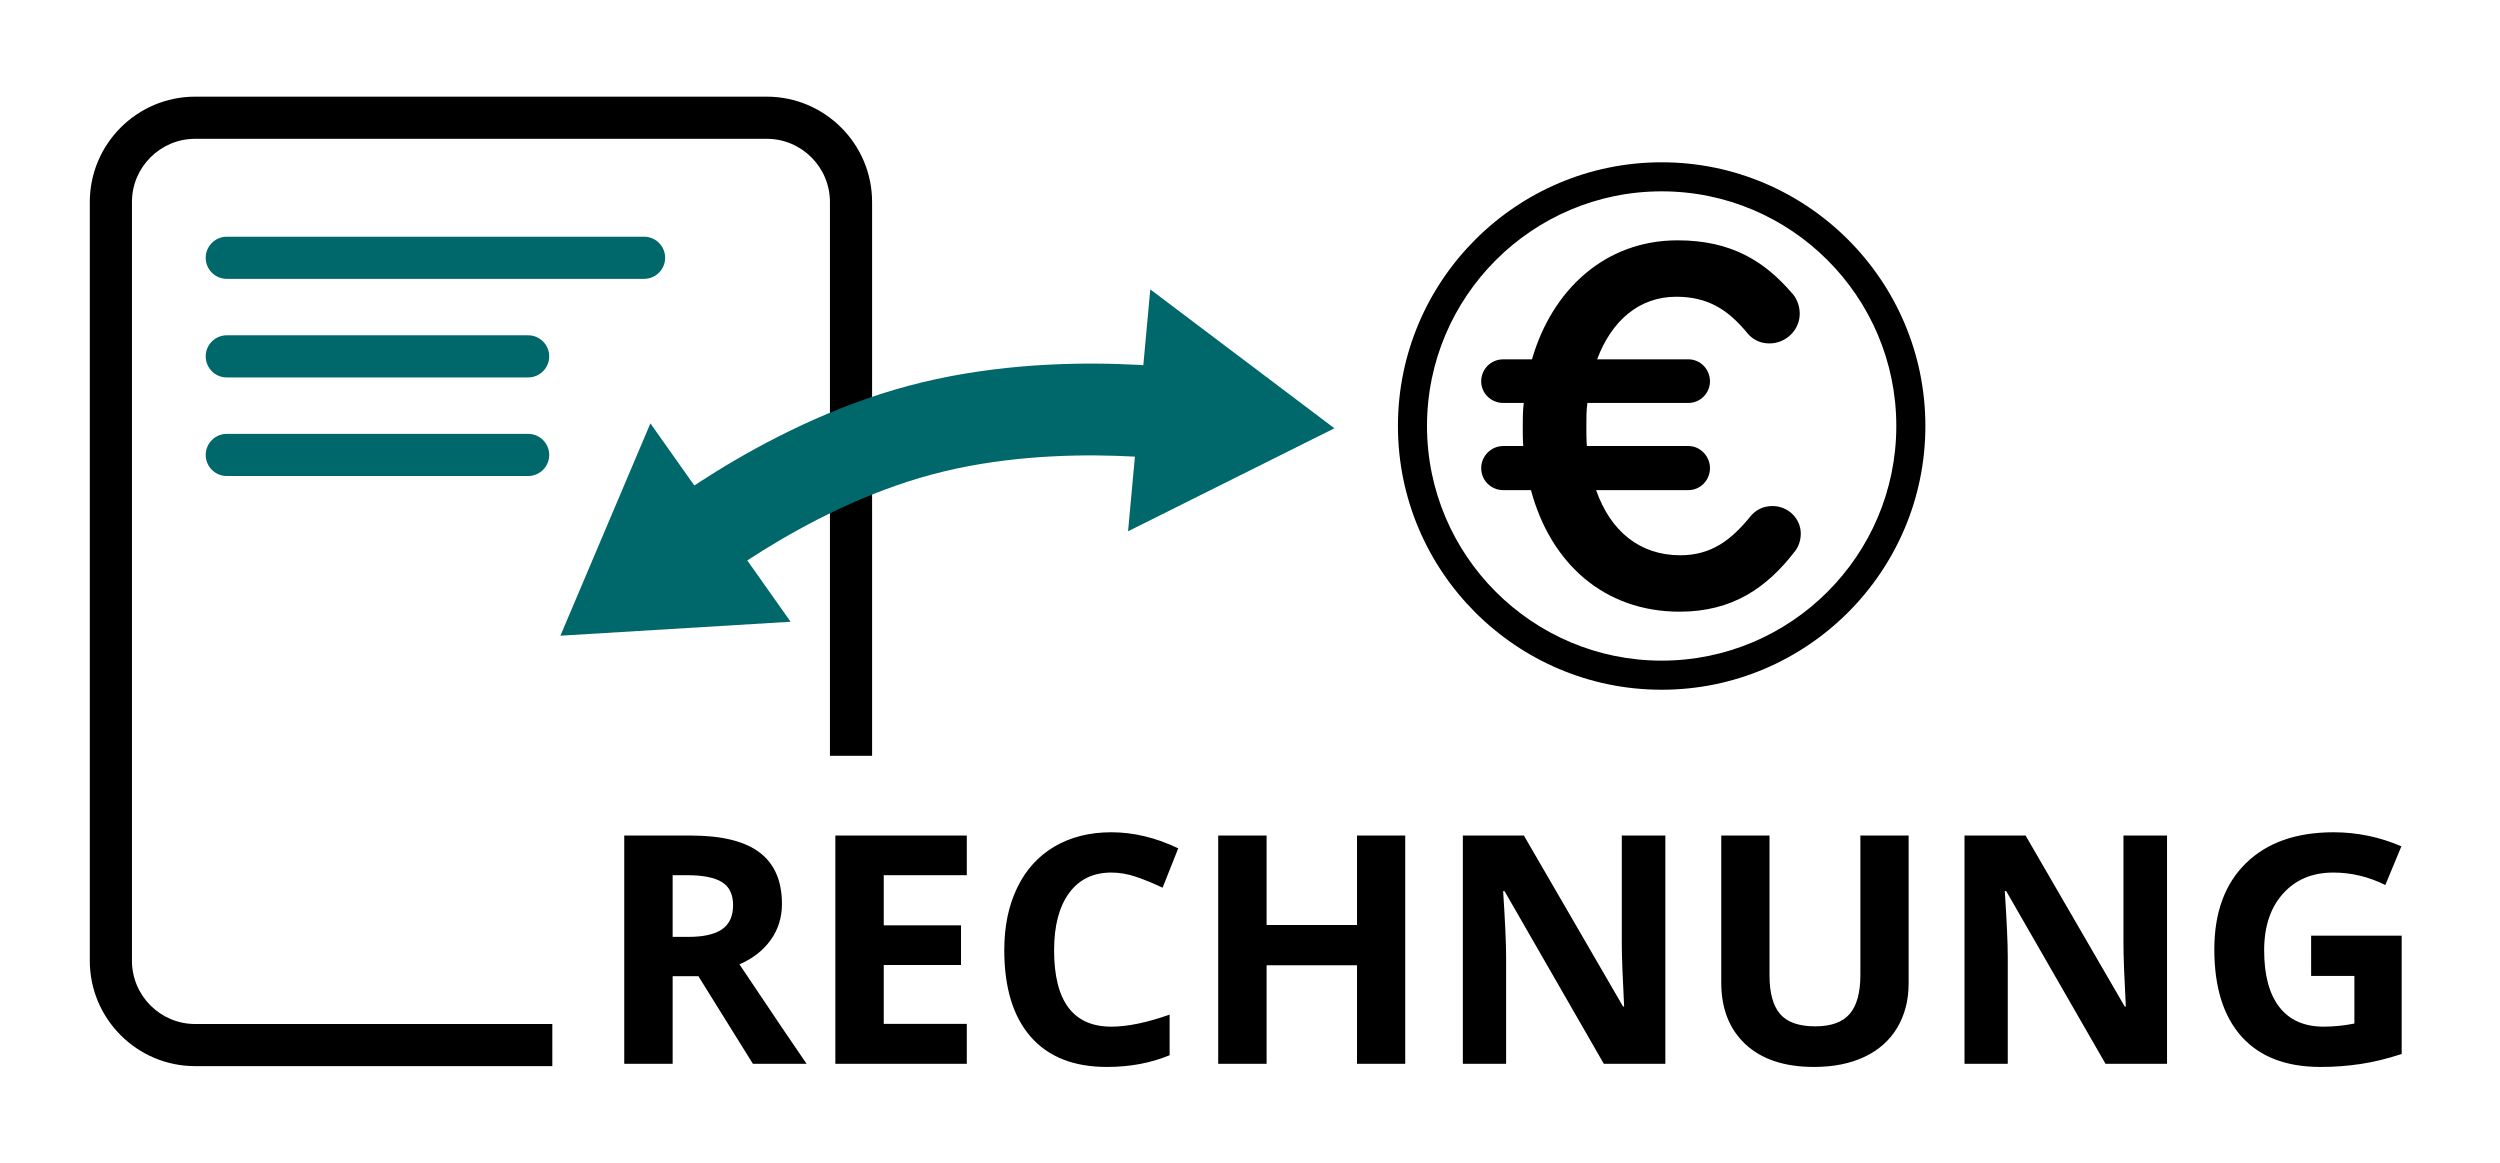
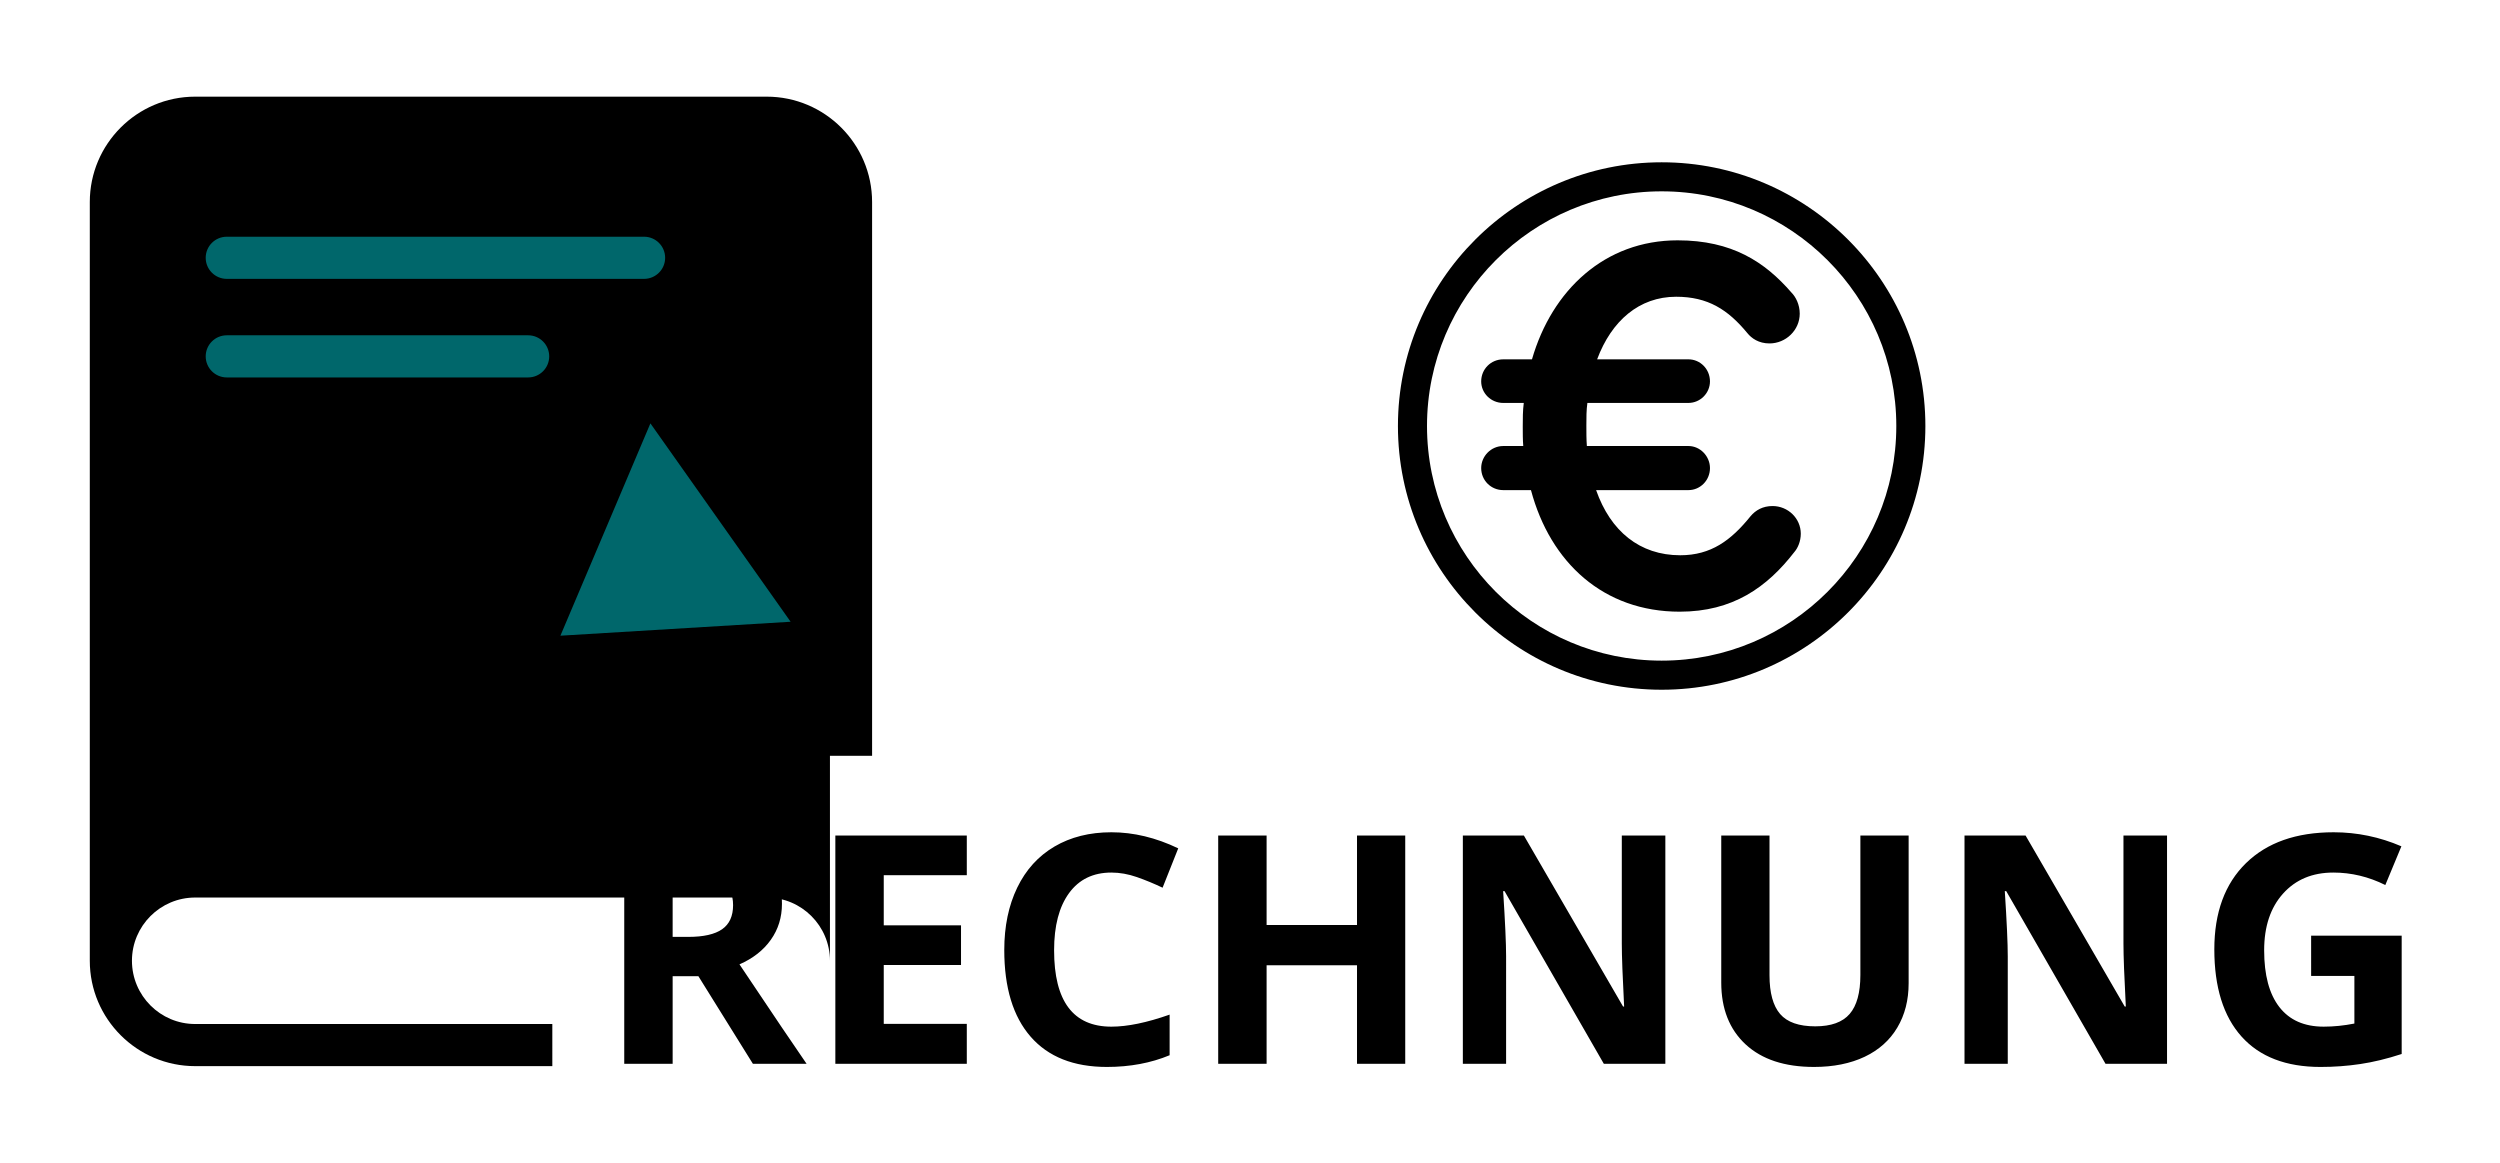
<svg xmlns="http://www.w3.org/2000/svg" version="1.1" x="0px" y="0px" viewBox="0 0 86 40" style="enable-background:new 0 0 86 40;" xml:space="preserve">
  <style type="text/css">
	.st0{fill:#FFFFFF;}
	.st1{fill:#00676B;}
</style>
  <g id="Ebene_1">
    <rect x="0" y="0" class="st0" width="86" height="40" />
-     <path d="M19,35.226H6.714c-1.2,0-2.175-0.977-2.175-2.176V6.95   c0-1.2,0.976-2.175,2.175-2.175h19.661c1.2,0,2.175,0.976,2.175,2.175V26H30V6.95   c0-1.999-1.626-3.625-3.625-3.625H6.714c-1.999,0-3.625,1.626-3.625,3.625v26.1   c0,1.999,1.626,3.625,3.625,3.625h12.286V35.226z" />
+     <path d="M19,35.226H6.714c-1.2,0-2.175-0.977-2.175-2.176c0-1.2,0.976-2.175,2.175-2.175h19.661c1.2,0,2.175,0.976,2.175,2.175V26H30V6.95   c0-1.999-1.626-3.625-3.625-3.625H6.714c-1.999,0-3.625,1.626-3.625,3.625v26.1   c0,1.999,1.626,3.625,3.625,3.625h12.286V35.226z" />
    <g>
      <path d="M79.503,33.571h1.488v1.639c-0.358,0.071-0.711,0.107-1.058,0.107    c-0.666,0-1.174-0.225-1.523-0.674c-0.349-0.449-0.523-1.1-0.523-1.953    c0-0.816,0.216-1.466,0.649-1.949c0.434-0.484,1.01-0.725,1.73-0.725    c0.619,0,1.216,0.143,1.789,0.429l0.553-1.332    c-0.749-0.322-1.526-0.483-2.331-0.483c-1.286,0-2.291,0.354-3.016,1.063    c-0.725,0.709-1.088,1.698-1.088,2.965c0,1.304,0.313,2.304,0.937,3    c0.625,0.696,1.53,1.045,2.716,1.045c0.465,0,0.921-0.033,1.366-0.1    c0.446-0.066,0.922-0.181,1.426-0.346v-4.071h-3.115V33.571z M74.546,28.743    h-1.499v3.717c0,0.422,0.027,1.144,0.081,2.164h-0.038l-3.41-5.881h-2.101v7.852    h1.488V32.9c0-0.448-0.034-1.196-0.102-2.245h0.049l3.416,5.94h2.116V28.743z     M63.997,28.743v4.796c0,0.609-0.123,1.056-0.368,1.34    c-0.245,0.285-0.64,0.427-1.184,0.427c-0.563,0-0.965-0.141-1.209-0.424    c-0.243-0.283-0.365-0.727-0.365-1.332v-4.807h-1.66v5.059    c0,0.899,0.28,1.607,0.838,2.125c0.559,0.517,1.343,0.776,2.353,0.776    c0.669,0,1.249-0.117,1.74-0.349c0.49-0.233,0.866-0.568,1.125-1.005    c0.26-0.437,0.39-0.945,0.39-1.525v-5.081H63.997z M57.288,28.743h-1.498    v3.717c0,0.422,0.027,1.144,0.08,2.164h-0.037l-3.411-5.881h-2.1v7.852h1.488    V32.9c0-0.448-0.034-1.196-0.102-2.245h0.048l3.416,5.94h2.116V28.743z     M48.34,28.743h-1.659v3.077h-3.11v-3.077h-1.665v7.852h1.665v-3.389h3.11    v3.389h1.659V28.743z M39.107,30.171c0.297,0.104,0.593,0.226,0.886,0.366    l0.538-1.354c-0.77-0.369-1.537-0.553-2.299-0.553    c-0.749,0-1.401,0.164-1.958,0.491c-0.557,0.328-0.984,0.799-1.281,1.413    c-0.297,0.614-0.446,1.329-0.446,2.146c0,1.296,0.303,2.291,0.908,2.983    c0.605,0.693,1.479,1.04,2.621,1.04c0.795,0,1.515-0.135,2.159-0.403v-1.397    c-0.784,0.276-1.452,0.414-2.003,0.414c-1.314,0-1.971-0.876-1.971-2.627    c0-0.841,0.171-1.497,0.515-1.968c0.344-0.471,0.829-0.706,1.456-0.706    C38.518,30.016,38.81,30.068,39.107,30.171 M33.258,35.22h-2.857v-2.025h2.658    v-1.364h-2.658v-1.724h2.857v-1.364h-4.522v7.852h4.522V35.22z M24.025,33.582    l1.875,3.013h1.847c-0.358-0.515-1.128-1.656-2.309-3.421    c0.465-0.204,0.825-0.486,1.079-0.846c0.255-0.36,0.382-0.771,0.382-1.233    c0-0.791-0.256-1.381-0.768-1.769c-0.512-0.389-1.302-0.583-2.369-0.583H21.474    v7.852h1.665v-3.013H24.025z M23.139,30.107h0.505c0.537,0,0.934,0.079,1.19,0.236    c0.256,0.158,0.384,0.423,0.384,0.795c0,0.376-0.126,0.652-0.376,0.827    c-0.251,0.176-0.64,0.264-1.166,0.264H23.139V30.107z" />
    </g>
    <path class="st1" d="M22.156,9.593H7.801c-0.4,0-0.725-0.325-0.725-0.725   s0.325-0.725,0.725-0.725H22.156c0.4,0,0.725,0.325,0.725,0.725   S22.557,9.593,22.156,9.593z" />
-     <path class="st1" d="M18.168,16.375H7.801c-0.4,0-0.725-0.325-0.725-0.725   s0.325-0.725,0.725-0.725h10.367c0.4,0,0.725,0.325,0.725,0.725   S18.568,16.375,18.168,16.375z" />
    <path class="st1" d="M18.168,12.984H7.801c-0.4,0-0.725-0.325-0.725-0.725   s0.325-0.725,0.725-0.725h10.367c0.4,0,0.725,0.325,0.725,0.725   S18.568,12.984,18.168,12.984z" />
    <path d="M57.161,23.727c-5.003,0-9.072-4.07-9.072-9.072s4.069-9.072,9.072-9.072   s9.072,4.07,9.072,9.072S62.164,23.727,57.161,23.727z M57.161,6.582   c-4.451,0-8.072,3.621-8.072,8.072s3.621,8.072,8.072,8.072   s8.072-3.621,8.072-8.072S61.612,6.582,57.161,6.582z" />
    <path d="M61.735,18.978c-0.953,1.235-2.135,2.064-3.953,2.064   c-2.611,0-4.447-1.676-5.117-4.182h-0.953c-0.423,0-0.759-0.335-0.759-0.758   c0-0.406,0.336-0.759,0.759-0.759h0.688c-0.017-0.212-0.017-0.441-0.017-0.671   c0-0.264,0-0.547,0.035-0.811h-0.706c-0.423,0-0.759-0.336-0.759-0.741   c0-0.424,0.336-0.759,0.759-0.759h0.988c0.688-2.383,2.506-4.094,5.011-4.094   c1.871,0,3,0.741,3.918,1.8c0.141,0.141,0.282,0.406,0.282,0.723   c0,0.565-0.476,1.024-1.041,1.024c-0.37,0-0.617-0.177-0.759-0.353   c-0.67-0.812-1.358-1.253-2.452-1.253c-1.271,0-2.224,0.829-2.718,2.153h3.141   c0.406,0,0.741,0.335,0.741,0.759c0,0.405-0.335,0.741-0.741,0.741h-3.476   c-0.035,0.247-0.035,0.511-0.035,0.776c0,0.247,0,0.476,0.017,0.706h3.494   c0.406,0,0.741,0.353,0.741,0.759c0,0.423-0.335,0.758-0.741,0.758h-3.176   c0.494,1.412,1.5,2.241,2.894,2.241c1.059,0,1.747-0.511,2.417-1.341   c0.177-0.211,0.424-0.352,0.759-0.352c0.53,0,0.971,0.423,0.971,0.952   C61.947,18.625,61.841,18.855,61.735,18.978" />
-     <path class="st1" d="M22.784,21.031c-0.449,0-0.895-0.19-1.206-0.56   c-0.562-0.666-0.478-1.661,0.188-2.222c0.173-0.146,4.289-3.584,9.478-4.975   c5.188-1.391,10.472-0.471,10.695-0.431c0.857,0.153,1.426,0.972,1.274,1.828   s-0.964,1.423-1.828,1.277c-0.047-0.008-4.831-0.831-9.324,0.373   c-4.517,1.21-8.224,4.307-8.26,4.338C23.504,20.91,23.143,21.031,22.784,21.031z" />
-     <polygon class="st1" points="45.903,14.733 38.805,18.276 39.57,9.955  " />
    <polygon class="st1" points="19.278,21.868 27.197,21.388 22.374,14.564  " />
  </g>
  <g id="Ebene_2">
</g>
</svg>